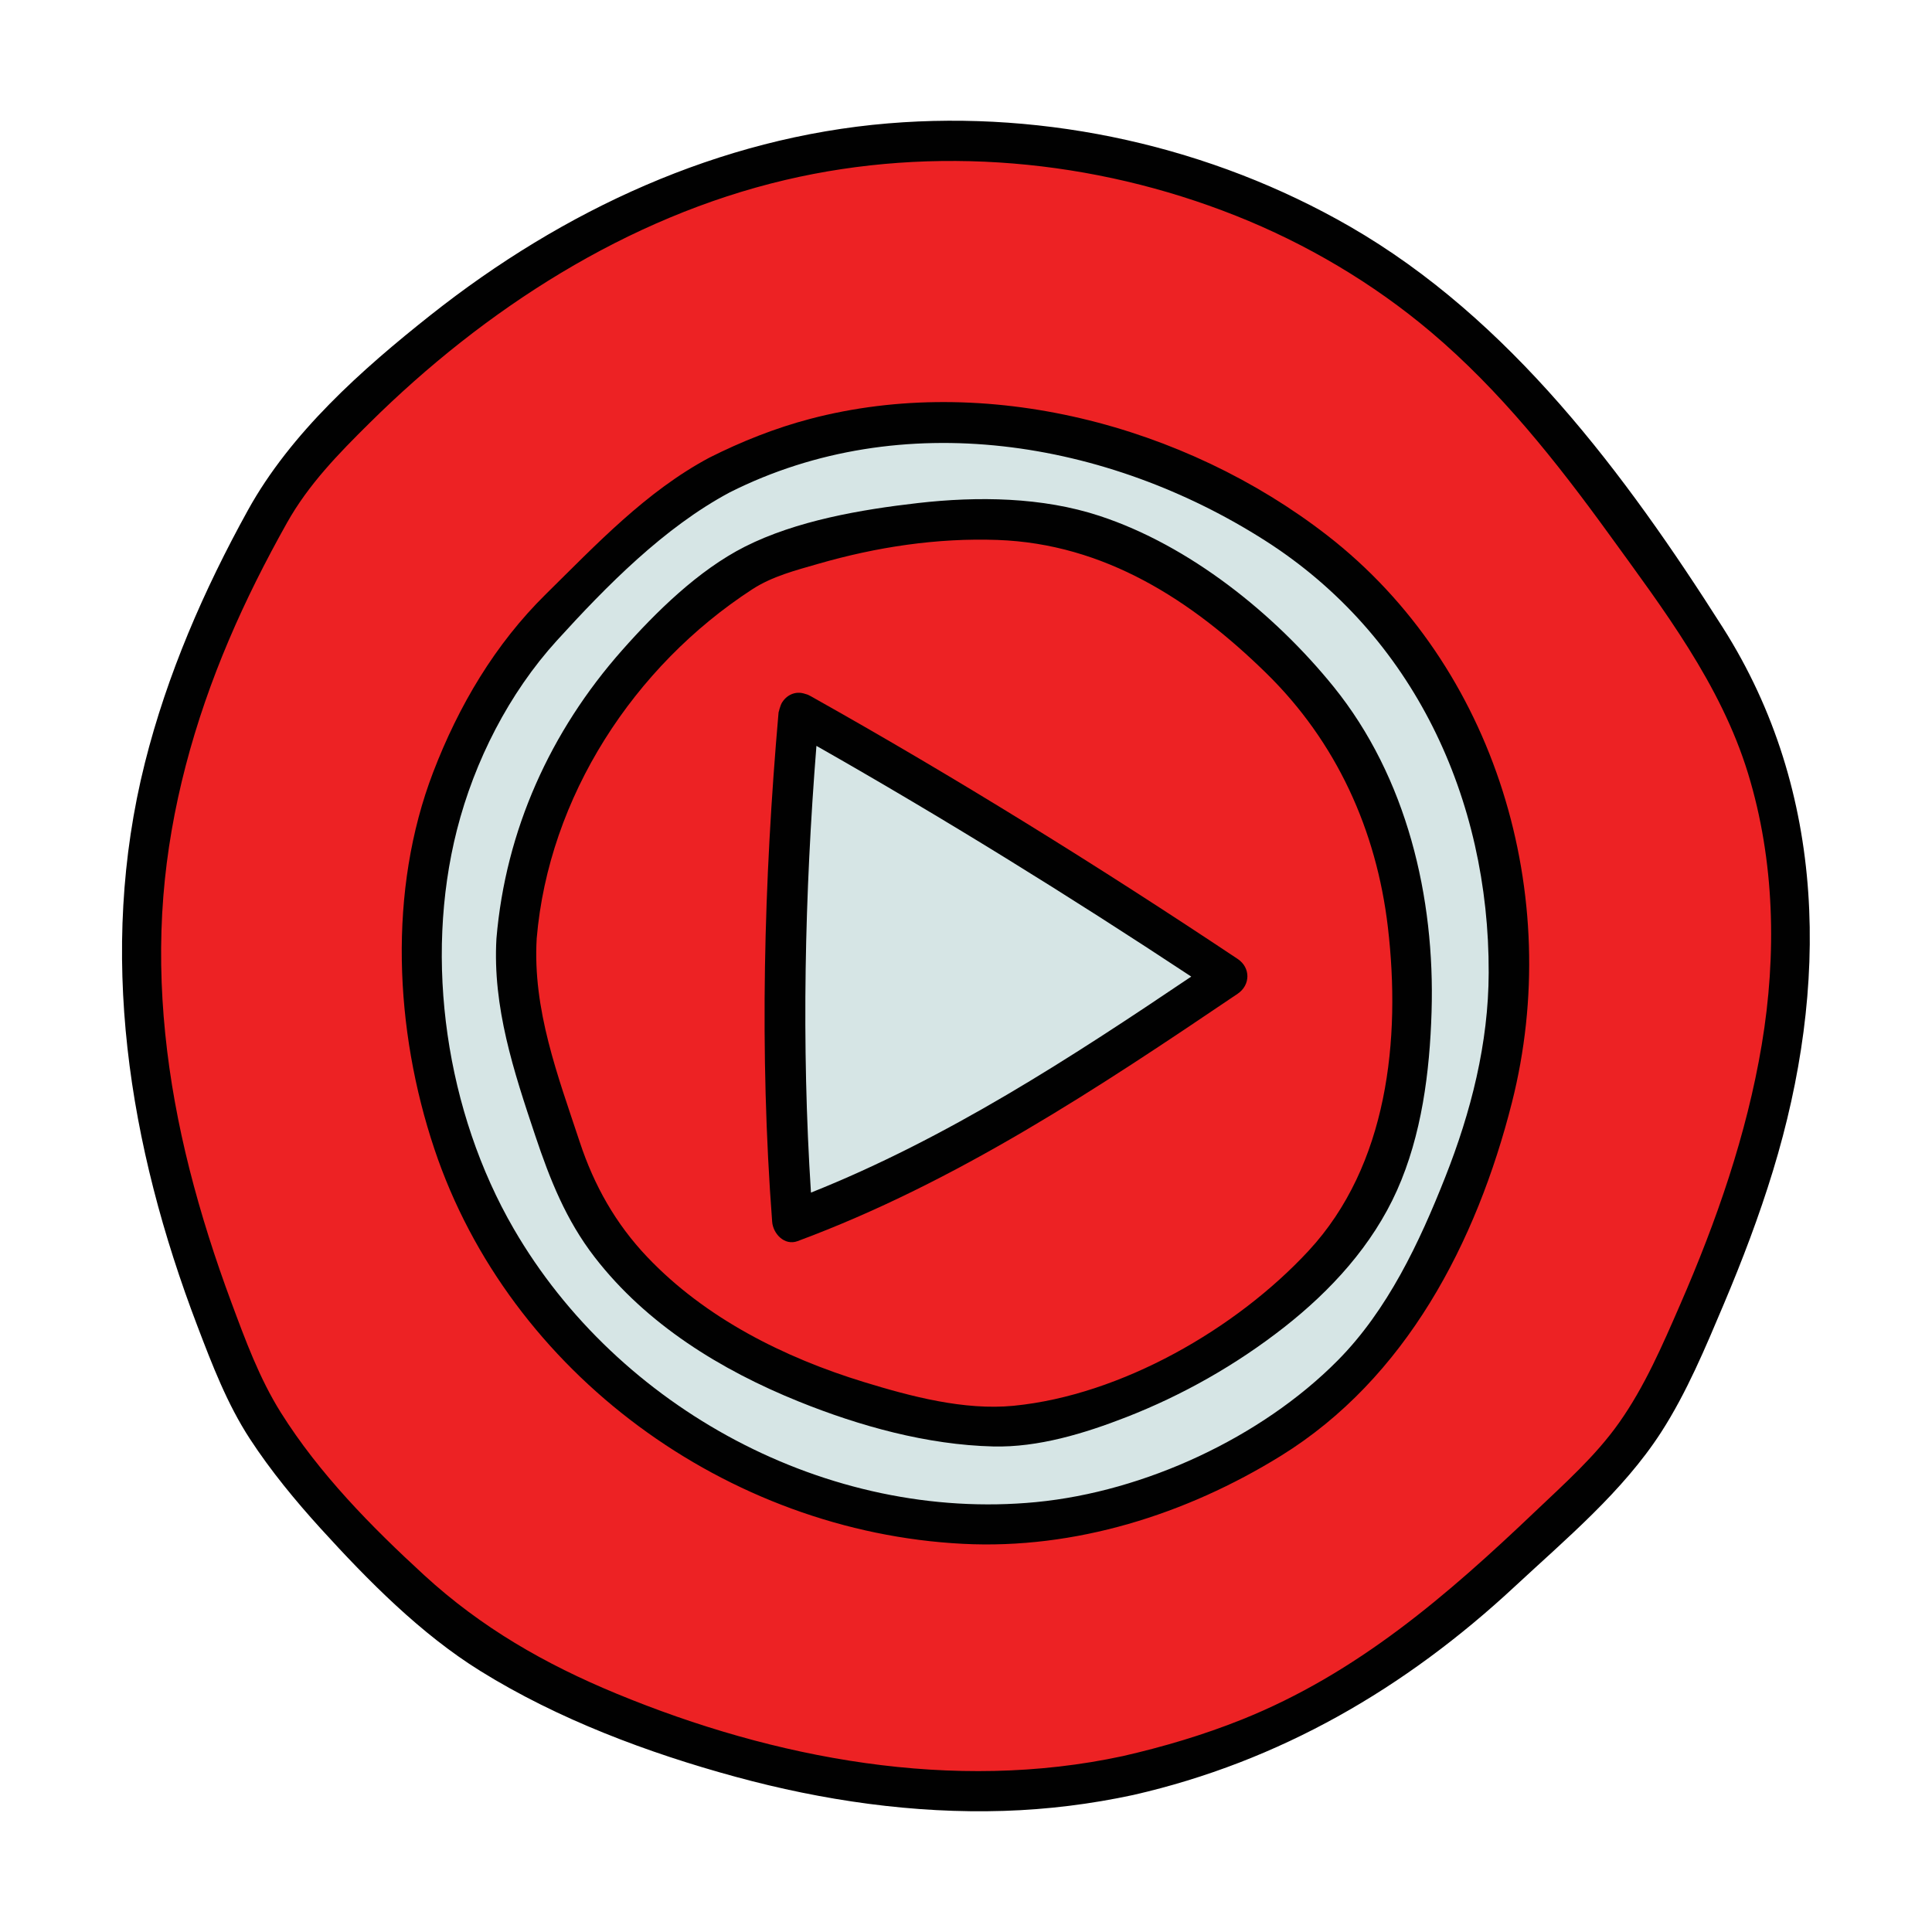
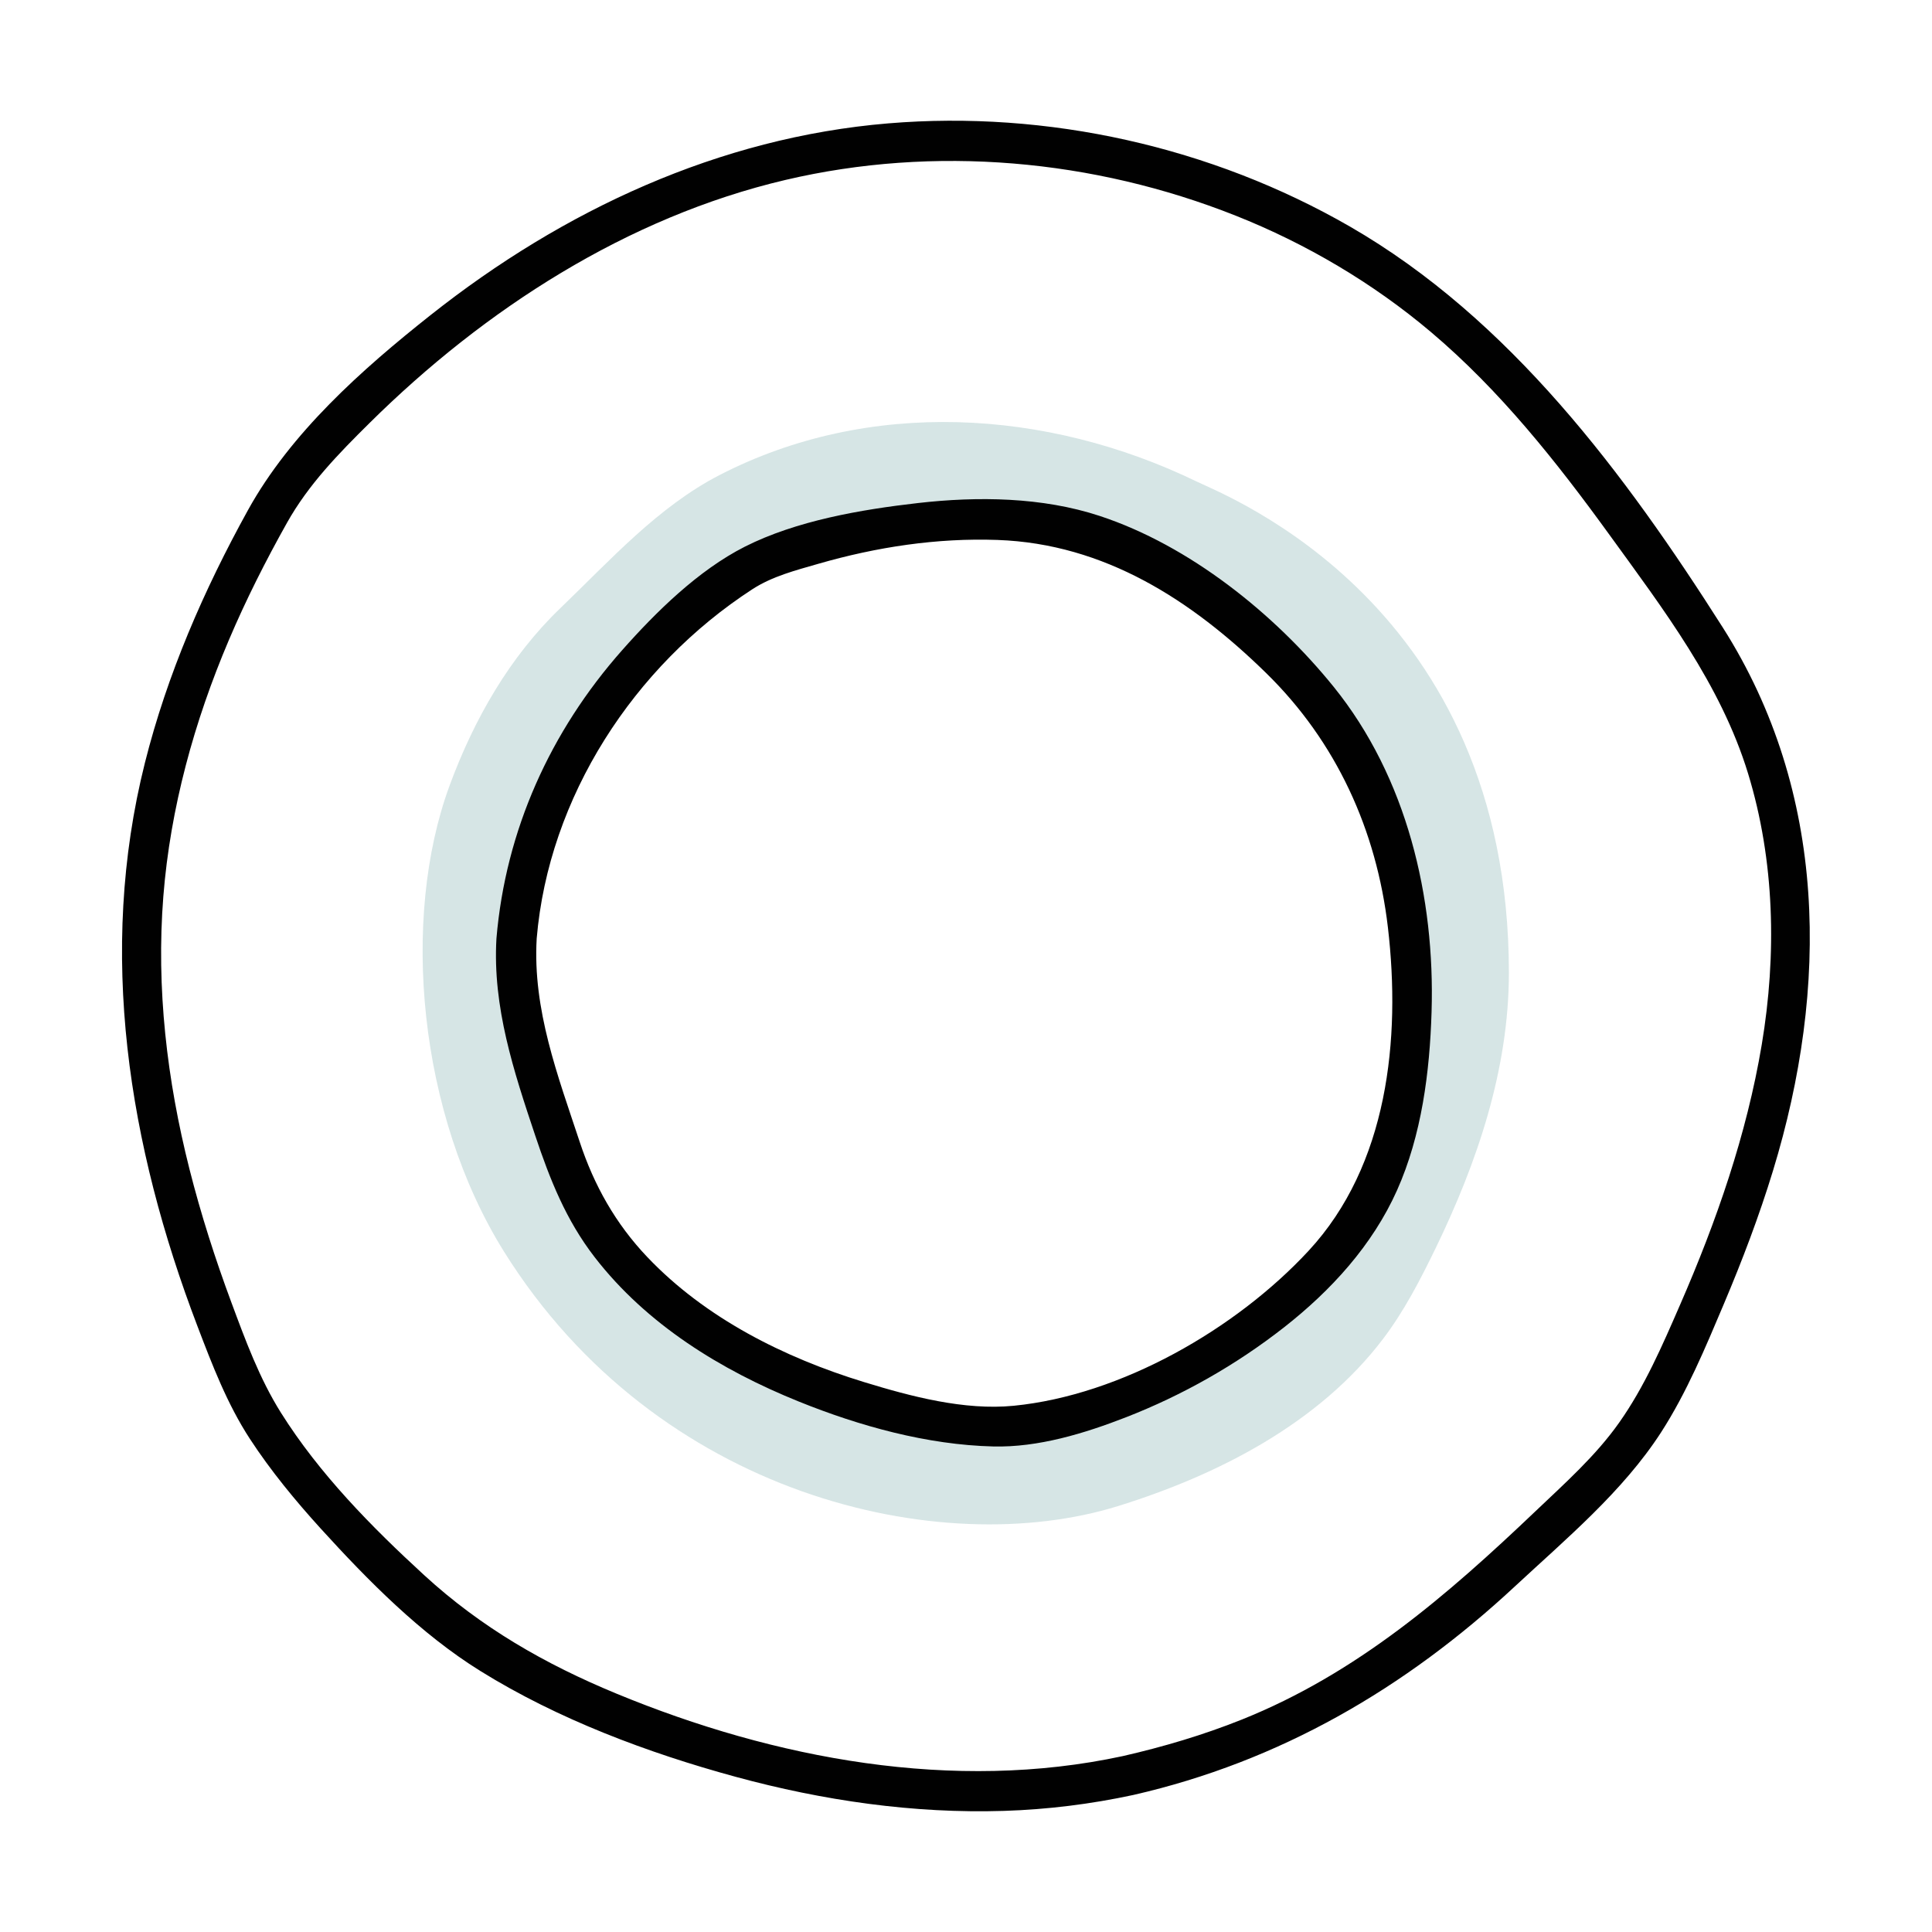
<svg xmlns="http://www.w3.org/2000/svg" viewBox="0 0 48 48" width="48px" height="48px" baseProfile="basic">
-   <path fill="#ed2224" d="M28.027,44.112c-4.815,1.074-10.327-0.197-14.737-2.418c-0.682-0.343-1.35-0.723-1.945-1.202 c-1.367-1.099-4.399-3.938-5.352-6.178c-1.504-3.536-2.604-7.324-2.484-11.167c0.127-4.048,1.57-7.691,3.629-11.173 c2.675-3.12,5.846-5.614,9.644-7.16c6.522-2.655,14.505-1.203,19.689,3.581c1.827,1.686,3.301,3.716,4.739,5.747 c0.792,1.118,1.582,2.249,2.154,3.495c1.134,2.474,1.345,5.306,0.958,8.002c-0.387,2.696-1.347,5.278-2.472,7.756 c-0.362,0.797-0.744,1.59-1.257,2.298c-0.539,0.743-1.211,1.377-1.878,2.006C36.61,39.682,33.736,42.839,28.027,44.112z" />
  <path fill="#010101" d="M42.802,15.59c-2.42-3.807-5.291-7.671-9.261-9.96c-3.44-1.983-7.515-2.894-11.472-2.565 c-4.205,0.35-8.083,2.159-11.367,4.76C8.99,9.18,7.223,10.752,6.16,12.675c-1.094,1.98-2.008,4.08-2.56,6.278 c-1.185,4.716-0.406,9.511,1.305,13.994c0.368,0.965,0.738,1.933,1.304,2.802c0.518,0.793,1.126,1.531,1.762,2.231 c1.171,1.287,2.477,2.612,3.963,3.535c1.927,1.198,4.164,2.036,6.346,2.63c2.16,0.589,4.42,0.917,6.662,0.846 c1.082-0.034,2.159-0.168,3.217-0.396c3.637-0.831,6.754-2.649,9.469-5.173c1.277-1.187,2.69-2.364,3.641-3.836 c0.639-0.991,1.1-2.102,1.558-3.185c0.459-1.086,0.879-2.188,1.223-3.316C45.439,24.536,45.411,19.694,42.802,15.59z M43.77,25.955 c-0.374,2.234-1.126,4.391-2.029,6.462c-0.438,1.006-0.881,2.035-1.518,2.934c-0.581,0.822-1.34,1.496-2.065,2.186 c-2.202,2.097-4.441,4.038-7.305,5.185c-0.96,0.384-1.952,0.678-2.959,0.908c-4.204,0.907-8.649,0.071-12.575-1.551 c-1.78-0.735-3.364-1.644-4.783-2.947c-1.311-1.203-2.603-2.517-3.554-4.03c-0.536-0.853-0.885-1.805-1.234-2.745 c-0.403-1.084-0.756-2.187-1.04-3.308c-0.56-2.214-0.83-4.497-0.65-6.779c0.173-2.193,0.768-4.347,1.628-6.368 C6.11,14.904,6.6,13.934,7.13,12.989c0.534-0.953,1.282-1.719,2.056-2.484c2.848-2.818,6.393-5.11,10.326-6.034 c3.706-0.871,7.658-0.515,11.188,0.887c1.751,0.695,3.412,1.675,4.851,2.891c1.718,1.452,3.123,3.226,4.437,5.04 c1.337,1.846,2.763,3.714,3.44,5.921C44.095,21.384,44.144,23.722,43.77,25.955z" />
-   <path fill="#d6e5e5" d="M19.843,17.7c-0.362,4.08-0.485,8.475-0.159,12.652c3.895-1.427,7.376-3.773,10.813-6.096 C27.367,22.166,22.842,19.378,19.843,17.7z" />
-   <path fill="#010101" d="M30.75,23.825c-3.452-2.301-6.989-4.499-10.608-6.529c-0.041-0.024-0.083-0.043-0.13-0.054 c-0.254-0.092-0.484,0.034-0.595,0.234c-0.016,0.027-0.024,0.06-0.035,0.092c-0.011,0.031-0.022,0.06-0.027,0.092 c-0.002,0.015-0.011,0.025-0.012,0.041c-0.368,4.206-0.479,8.44-0.159,12.652c0.022,0.296,0.305,0.604,0.633,0.482 c3.951-1.467,7.461-3.8,10.933-6.146C31.07,24.472,31.073,24.04,30.75,23.825z M20.284,18.531c3.168,1.8,6.272,3.724,9.312,5.732 c-3.007,2.027-6.07,4.019-9.448,5.367C19.909,25.933,19.991,22.223,20.284,18.531z" />
  <path fill="#d6e5e5" d="M18.771,14.008c2.373-0.922,5.227-1.401,7.722-0.894c2.782,0.565,5.592,3.408,6.337,4.365 c2.038,2.616,2.559,6.172,2.079,9.454c-0.11,0.753-0.27,1.504-0.556,2.21c-0.741,1.827-2.276,3.226-3.943,4.279 c-1.561,0.986-3.297,1.731-5.124,1.992c-1.828,0.261-9.56-1.313-11.293-6.689c-0.577-1.79-1.302-3.531-1.159-5.407 C13.304,17.152,18.66,14.052,18.771,14.008z M13.915,15.116c-1.25,1.203-2.135,2.746-2.744,4.398 c-1.221,3.312-0.781,8.172,1.356,11.59c3.795,6.07,10.842,7.683,15.25,6.314c2.476-0.769,4.991-2.051,6.588-4.158 c0.521-0.688,0.922-1.464,1.301-2.245c1.038-2.14,1.822-4.452,1.822-6.847c0-9.136-6.992-11.834-7.754-12.203 c-3.741-1.812-8.154-2.069-11.852-0.165C16.353,12.587,15.166,13.913,13.915,15.116z" />
  <path fill="#010101" d="M33.134,17.063c-1.47-1.817-3.58-3.51-5.813-4.245c-1.429-0.471-3.033-0.489-4.514-0.32 c-1.411,0.161-3.021,0.437-4.301,1.084c-1.154,0.584-2.206,1.619-3.051,2.574c-1.782,2.014-2.894,4.474-3.121,7.161 c-0.099,1.704,0.431,3.304,0.964,4.897c0.366,1.094,0.765,2.1,1.477,3.021c1.291,1.67,3.136,2.805,5.071,3.586 c1.513,0.611,3.189,1.076,4.83,1.116c1.119,0.028,2.271-0.325,3.301-0.726c1.406-0.548,2.734-1.301,3.923-2.232 c1.166-0.913,2.198-2.04,2.808-3.404c0.614-1.373,0.814-2.942,0.859-4.435C35.655,22.292,34.953,19.314,33.134,17.063z M32.511,31.076c-1.802,1.944-4.661,3.588-7.327,3.85c-1.229,0.12-2.554-0.232-3.715-0.588c-1.987-0.608-3.945-1.589-5.39-3.11 c-0.784-0.825-1.318-1.775-1.674-2.851c-0.546-1.651-1.174-3.291-1.071-5.06c0.297-3.513,2.414-6.766,5.356-8.676 c0.498-0.324,1.078-0.471,1.646-0.635c1.444-0.416,2.944-0.645,4.449-0.591c2.654,0.095,4.819,1.493,6.672,3.307 c1.742,1.704,2.742,3.898,3.025,6.318C34.807,25.817,34.482,28.95,32.511,31.076z" />
-   <path fill="#010101" d="M32.97,13.298c-3.541-2.745-8.488-4.038-12.847-2.89c-0.865,0.228-1.697,0.559-2.495,0.96 c-1.574,0.839-2.81,2.156-4.067,3.394c-1.264,1.245-2.165,2.772-2.798,4.421c-1.129,2.941-0.96,6.404,0.028,9.359 c1.867,5.585,7.289,9.517,13.134,9.814c2.781,0.142,5.543-0.729,7.898-2.186c3.11-1.924,4.862-5.309,5.741-8.78 C38.861,22.272,37.18,16.562,32.97,13.298z M35.906,29.247c-0.642,1.623-1.43,3.301-2.672,4.554c-1.9,1.917-4.799,3.258-7.491,3.518 c-5.173,0.5-10.39-2.323-12.98-6.791c-1.677-2.893-2.236-6.663-1.41-9.911c0.435-1.708,1.292-3.393,2.48-4.7 c1.238-1.362,2.667-2.814,4.299-3.685c4.268-2.148,9.383-1.304,13.309,1.205c3.682,2.353,5.56,6.413,5.545,10.732 C36.982,25.919,36.547,27.627,35.906,29.247z" />
</svg>